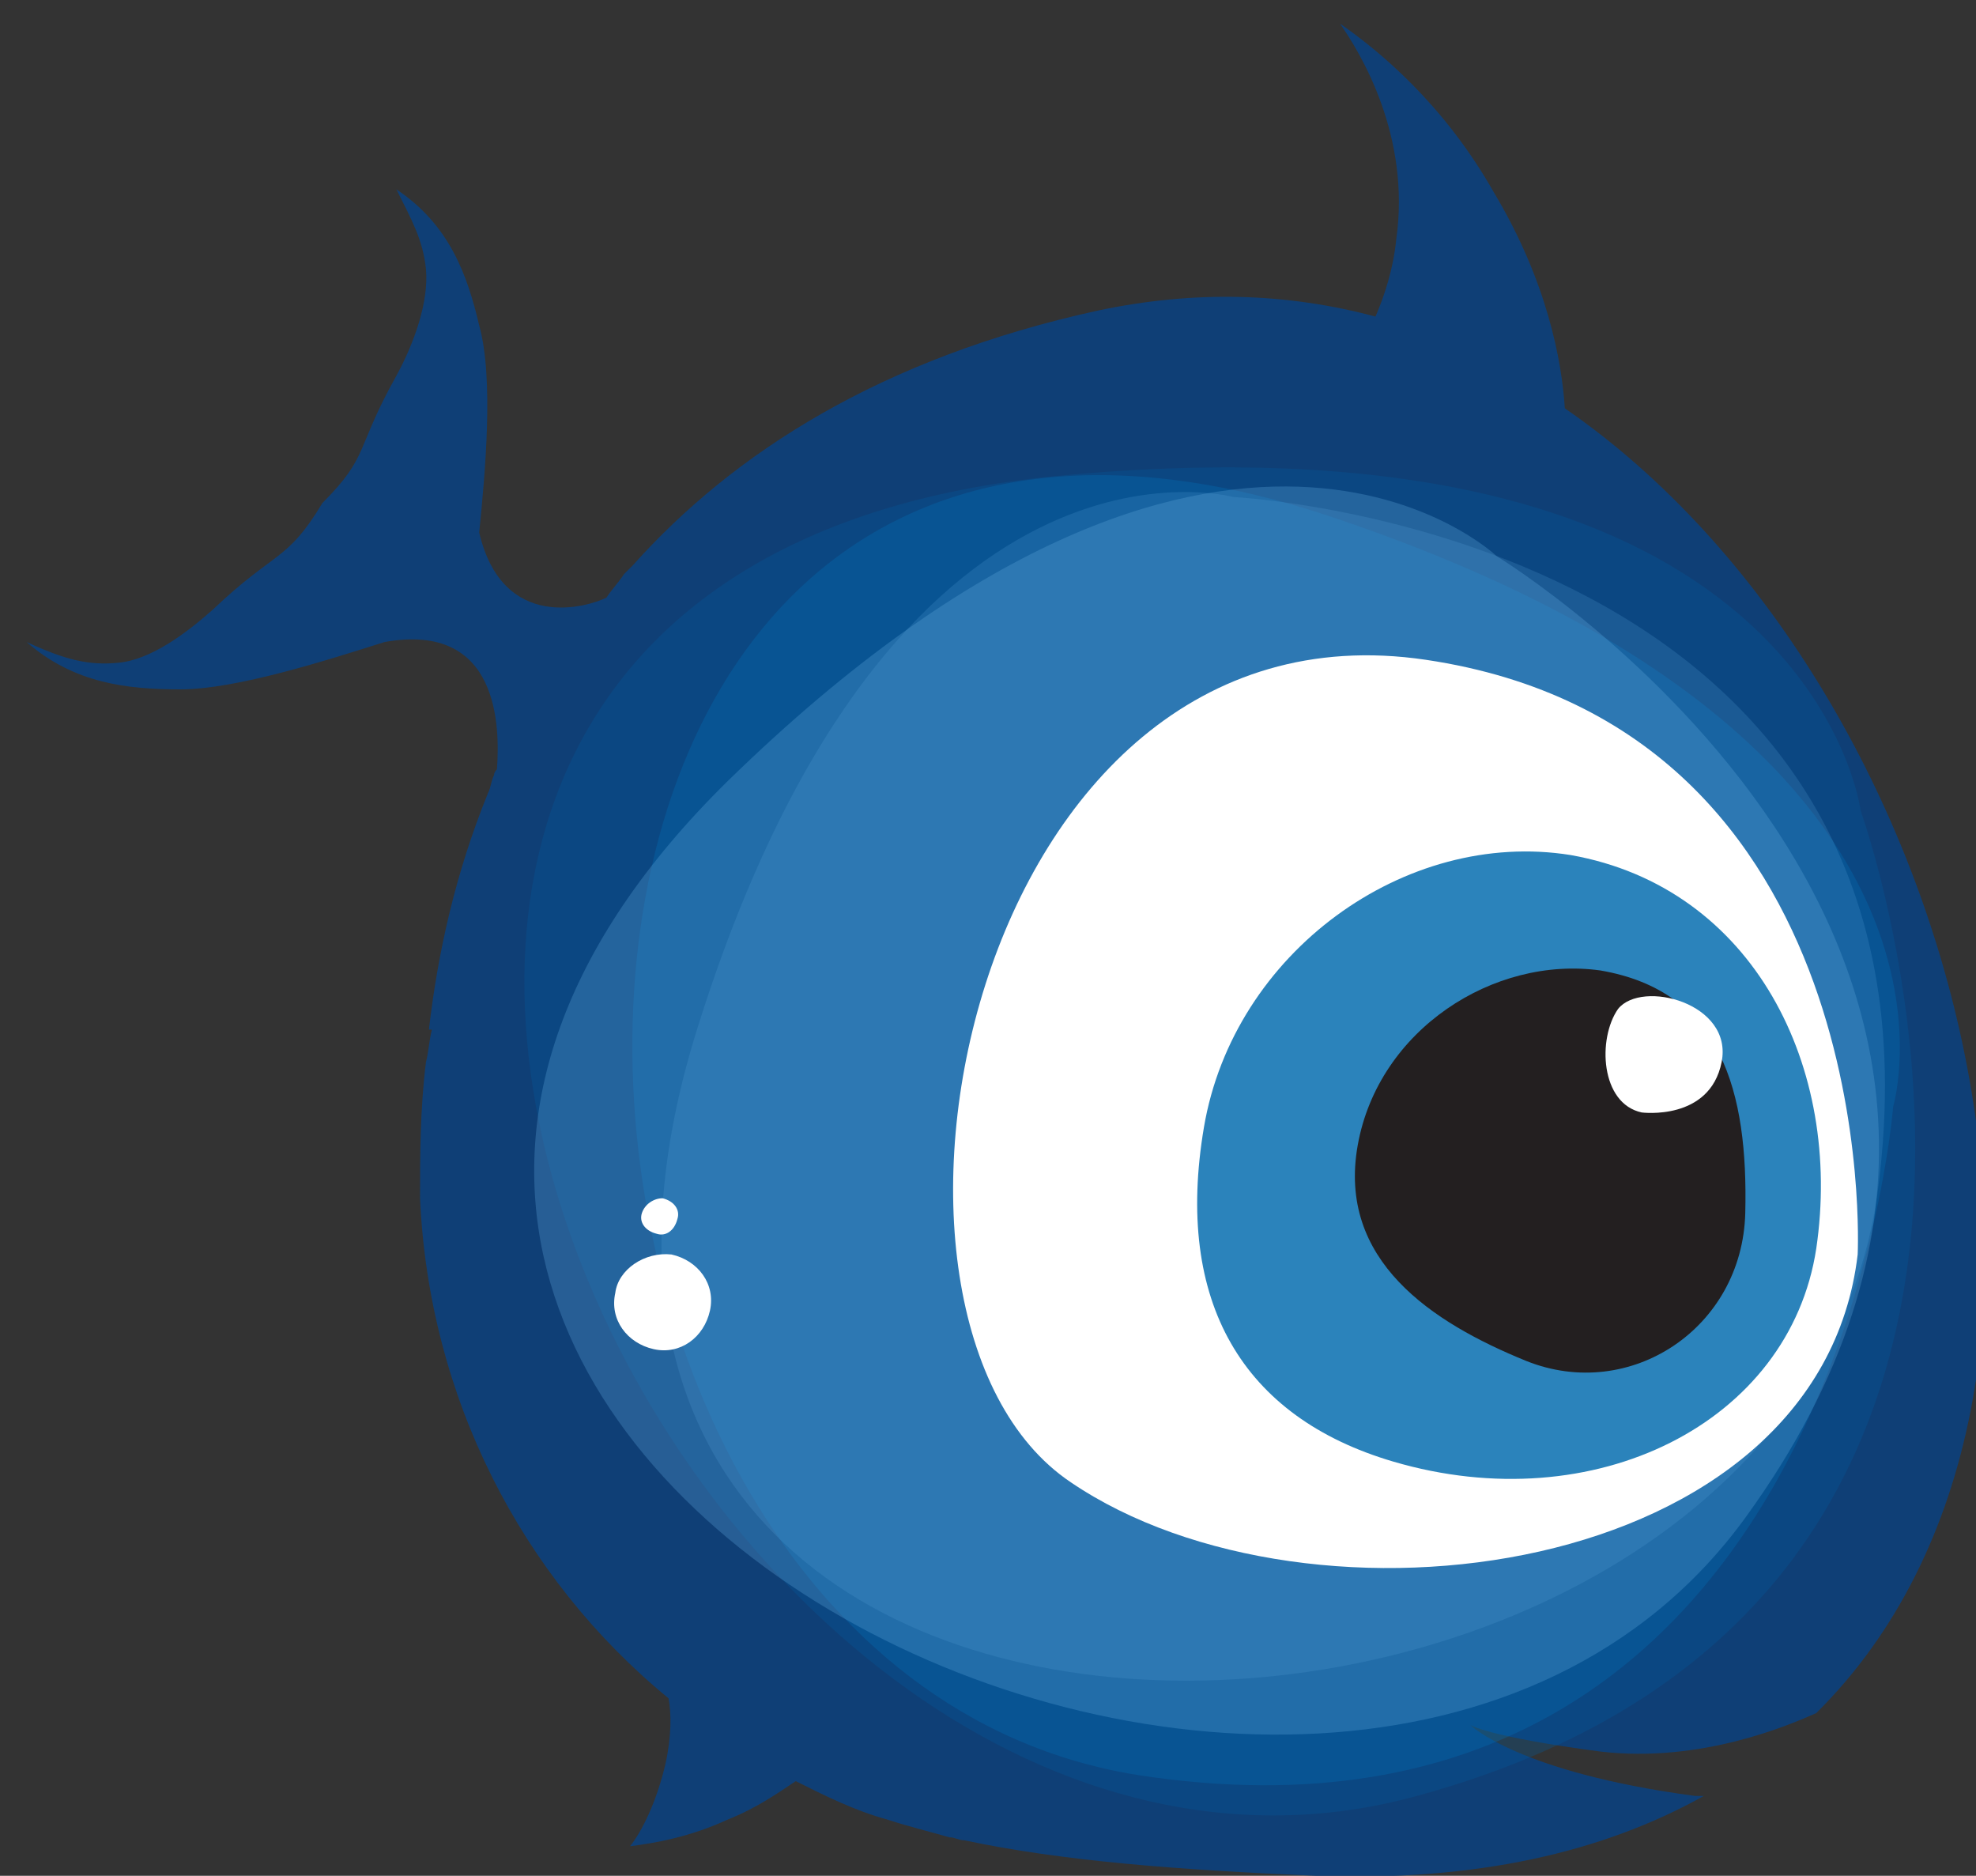
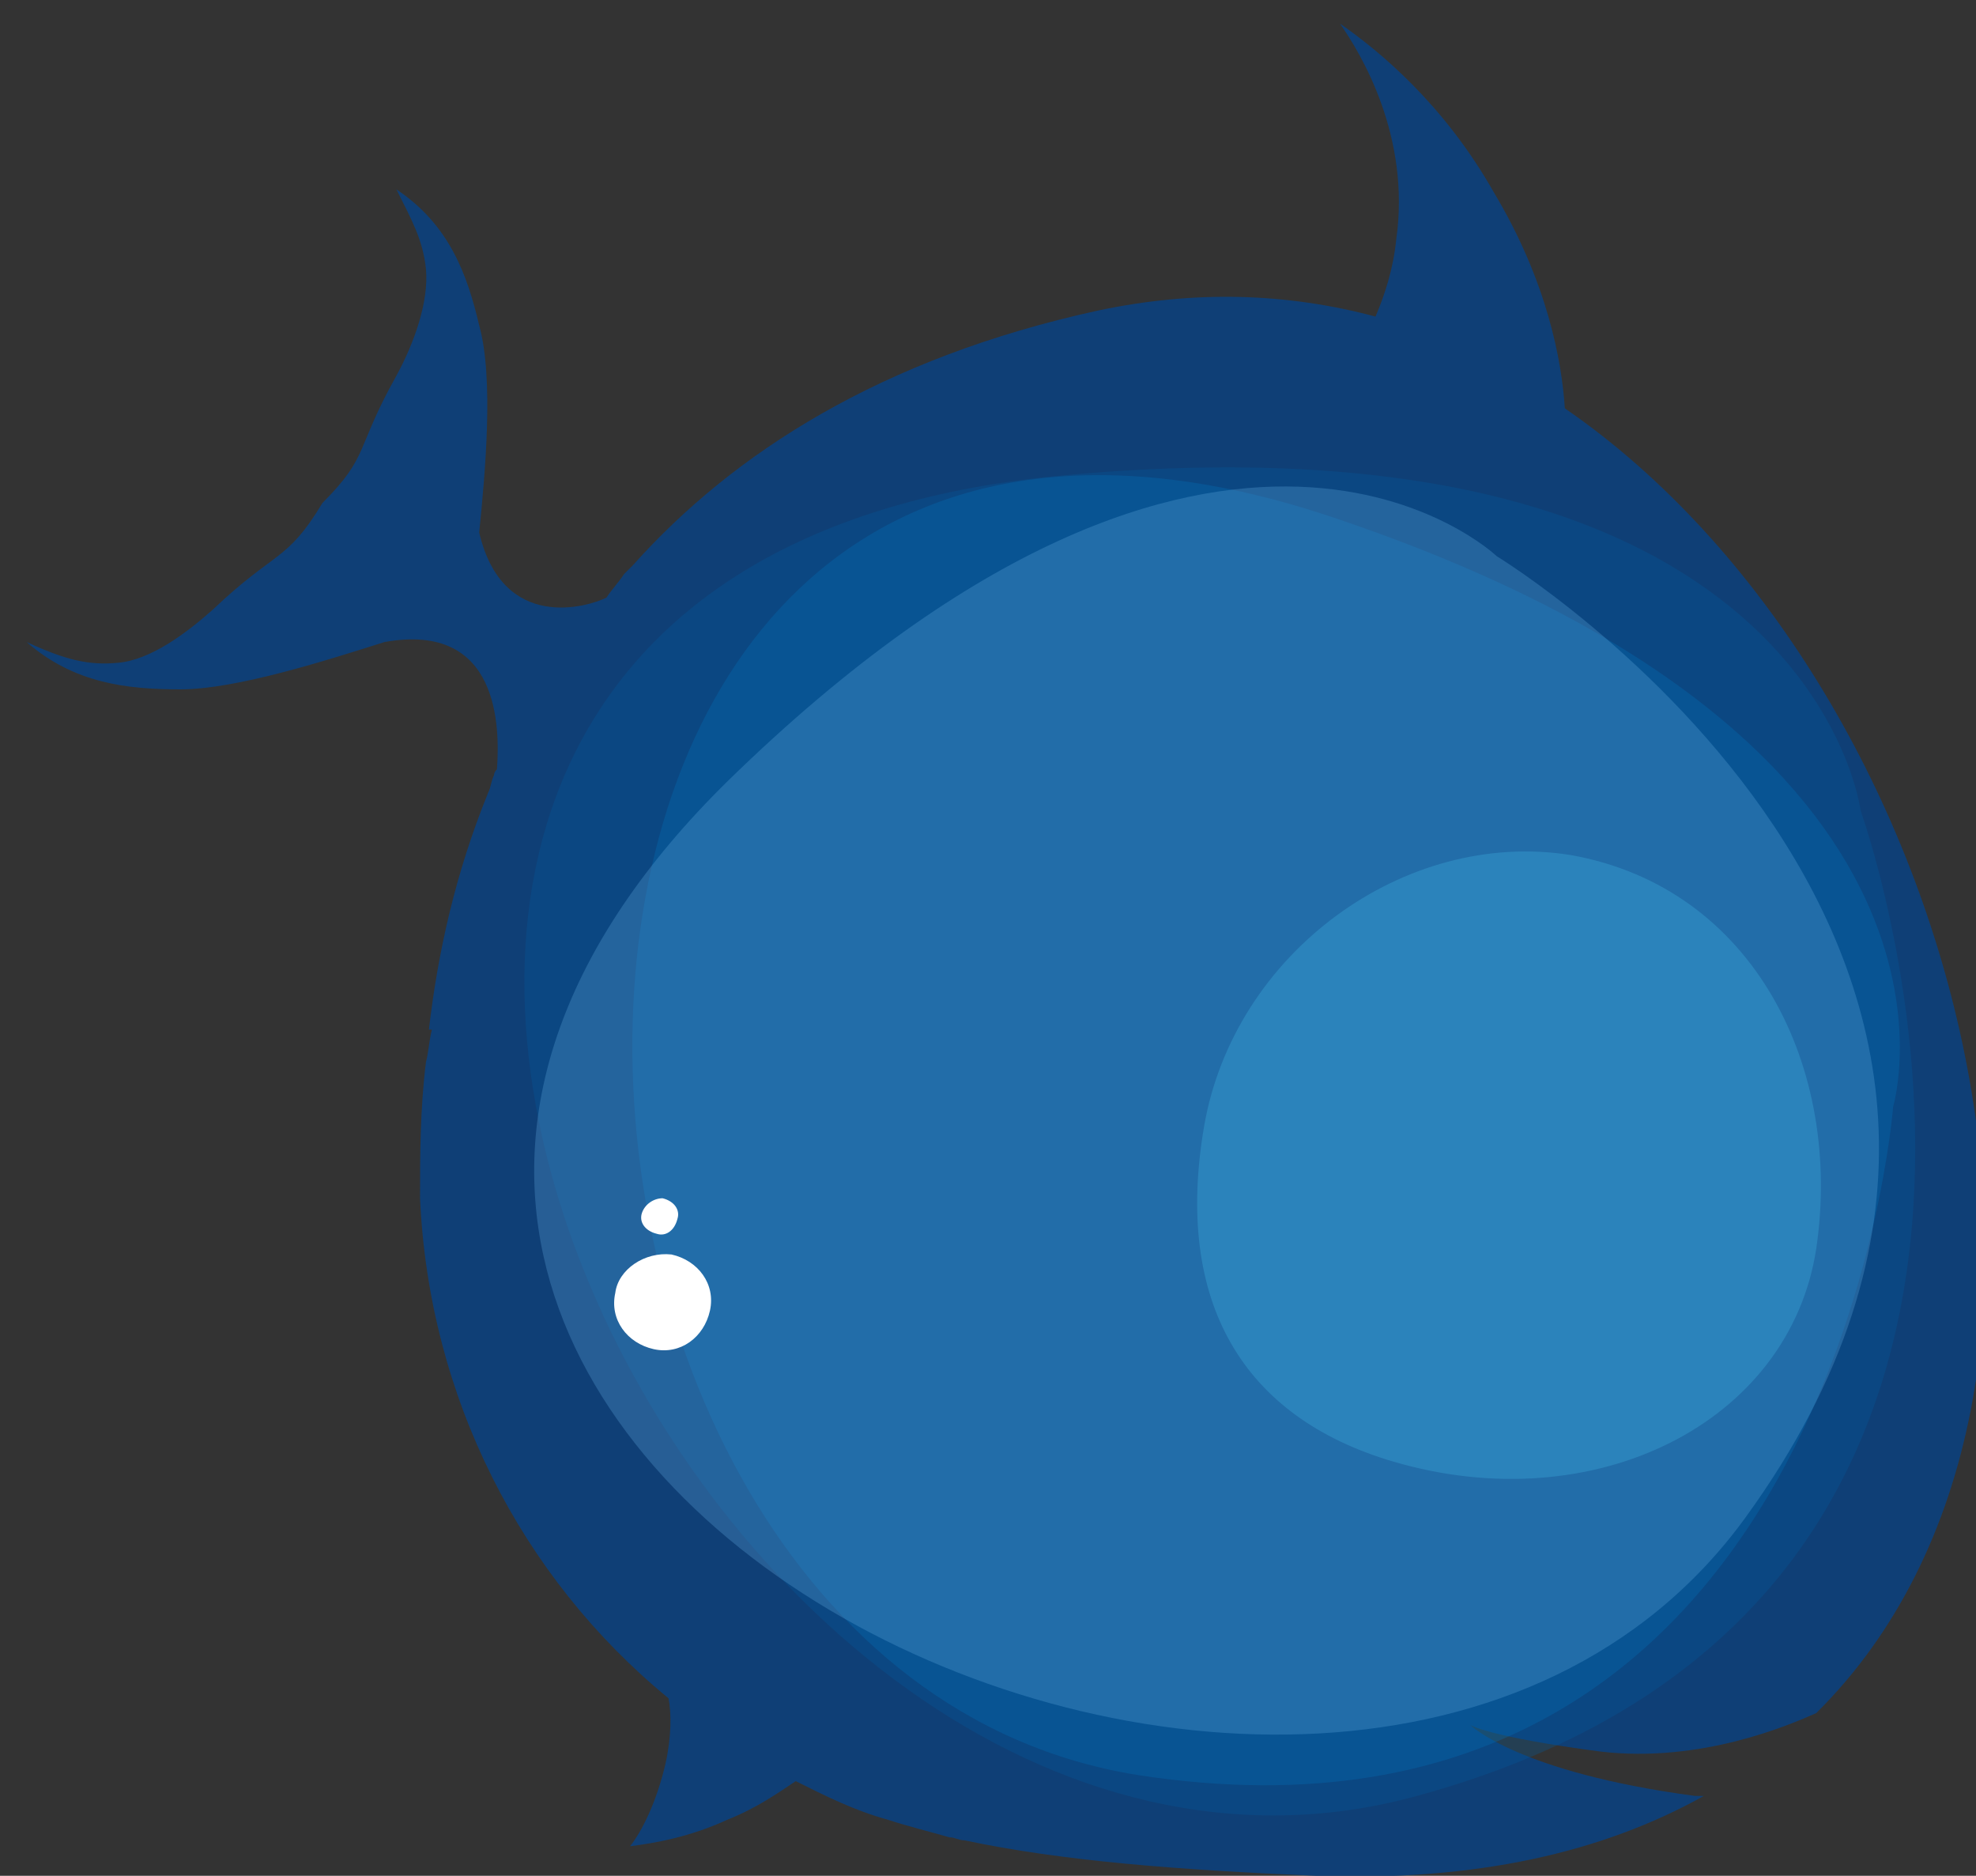
<svg xmlns="http://www.w3.org/2000/svg" viewBox="0 0 66.8 63.4">
  <rect x="0" y="0" width="66.8" height="63.4" fill="#333333" stroke="none" />
  <style>.st0{display:none}.st1{display:inline;fill:#0f3f76}.st2{display:none;fill:#217fb8}.st11,.st8{fill:#fff}.st11{fill-rule:evenodd;clip-rule:evenodd}</style>
  <g id="Layer_1">
    <g class="st0">
      <path class="st1" d="M99.2 50.5H116v2.2h-14.6v9.7h12.3v2.2h-12.3v6.9h-2.2v-21zM118.8 71.6V50.5h2.2v21.2h-2.2zM124.7 67.8l1.9-1c.2.5.5.9.9 1.3.3.4.7.8 1.1 1.1.4.3.9.6 1.5.7.6.2 1.3.3 2 .3.6 0 1.2-.1 1.8-.3.6-.2 1-.4 1.4-.7.4-.3.7-.7 1-1.2.2-.5.3-1 .3-1.6 0-1.1-.3-2-1-2.6-.7-.7-1.7-1.3-3.1-1.9l-1.7-.8c-.8-.4-1.4-.7-2-1.1-.6-.4-1.1-.8-1.5-1.3-.4-.5-.7-1-.9-1.6-.2-.6-.3-1.3-.3-2 0-.8.1-1.5.4-2.1.3-.6.7-1.2 1.2-1.6.5-.5 1.1-.8 1.8-1.1.7-.3 1.5-.4 2.3-.4 1.5 0 2.6.3 3.6.9.9.6 1.7 1.4 2.3 2.4l-1.8 1.1c-.4-.7-.9-1.2-1.6-1.7-.6-.5-1.4-.7-2.5-.7s-1.9.3-2.5.8c-.6.6-.9 1.3-.9 2.2 0 .5.1.9.2 1.3s.3.7.6 1c.3.3.6.6 1.1.8.4.3 1 .5 1.6.8l1.7.8c.9.4 1.7.8 2.4 1.3.7.4 1.2.9 1.7 1.5.5.5.8 1.1 1 1.8.2.6.3 1.4.3 2.2 0 .9-.2 1.7-.5 2.4s-.8 1.3-1.4 1.8c-.6.5-1.3.9-2.1 1.1-.8.3-1.7.4-2.7.4-1 0-2-.1-2.8-.4-.8-.2-1.5-.6-2.1-1-.6-.4-1.2-.9-1.6-1.4-.5-.4-.9-.9-1.1-1.5zM160.5 50.5v21.2h-2.2v-7.9h-13.4v7.9h-2.2V50.5h2.2v11h13.4v-11h2.2zM166.8 52.7v8.8h12.3v2.2h-12.3v5.7h14.6v2.2h-16.8V50.5h16.8v2.2h-14.6zM200.9 50.5L193.6 64v7.6h-2.3v-7.5l-7.5-13.6h2.5l5.3 9.6c.1.2.2.4.3.7.1.2.2.5.3.7.1.3.2.5.3.8.1-.3.2-.5.3-.8.1-.2.2-.5.3-.7.1-.2.2-.5.3-.7l5.2-9.6h2.3zM206.4 52.7v8.8h12.3v2.2h-12.3v5.7H221v2.2h-16.8V50.5H221v2.2h-14.6z" />
    </g>
-     <path class="st2" d="M99.1 86.6l1-.5c.1.2.3.5.5.7l.6.6c.2.2.5.3.8.4.3.1.7.1 1.1.1.3 0 .6 0 .9-.1.3-.1.5-.2.8-.4.2-.2.4-.4.5-.6.1-.2.2-.5.2-.8 0-.6-.2-1-.5-1.4-.4-.3-.9-.7-1.6-1l-.9-.4c-.4-.2-.8-.4-1.1-.6-.3-.2-.6-.4-.8-.7-.2-.2-.4-.5-.5-.8-.1-.3-.2-.7-.2-1.1 0-.4.1-.8.2-1.1l.6-.9.9-.6c.4-.1.8-.2 1.2-.2.8 0 1.4.2 1.9.5s.9.7 1.2 1.2l-1 .6c-.2-.4-.5-.6-.8-.9-.3-.2-.8-.4-1.3-.4-.6 0-1 .1-1.3.4-.3.3-.5.7-.5 1.2 0 .3 0 .5.1.7.1.2.2.4.3.5.1.2.3.3.6.4.2.1.5.3.8.4l.9.4c.5.2.9.4 1.3.7.4.2.7.5.9.8.2.3.4.6.5.9.1.3.2.7.2 1.1 0 .5-.1.9-.3 1.3-.2.4-.4.7-.7 1-.3.3-.7.5-1.1.6-.4.1-.9.2-1.4.2-.6 0-1-.1-1.5-.2-.4-.1-.8-.3-1.1-.5-.3-.2-.6-.5-.8-.7-.3-.2-.5-.5-.6-.8zM124.4 83c0 .7-.1 1.3-.3 1.9-.2.6-.5 1.2-.9 1.7-.3.4-.6.7-.9.9-.4.3-.7.5-1.1.7 0 0-.1 0-.1.1 0 0-.1 0-.1.1-.6.3-1.3.4-2 .5h-.1-.5-.1-.1c-.3 0-.6-.1-.9-.1l-.9-.3h-.1-.1s-.1 0-.1-.1c0 0-.1 0-.1-.1-.4-.2-.8-.4-1.1-.7-.3-.3-.7-.6-.9-.9-.4-.5-.7-1.1-.9-1.7-.2-.6-.3-1.2-.3-1.9s.1-1.4.4-2c.2-.6.6-1.2 1.1-1.8l.9-.9c.3-.2.7-.5 1.1-.6h.4c.1 0 .3-.1.4-.1.1 0 .3-.1.4-.1H120c.1 0 .2 0 .3.1.1 0 .2.1.3.1h.6c.4.2.7.4 1.1.6.3.2.7.5.9.9.5.5.8 1.1 1.1 1.8-.1.6.1 1.2.1 1.9zm-5.8 4.7c.6 0 1.2-.2 1.8-.4.6-.3 1.1-.6 1.5-1 .4-.4.7-.9 1-1.4.2-.5.4-1.1.4-1.8 0-.6-.1-1.2-.4-1.8-.2-.6-.6-1-1-1.5-.4-.4-.9-.8-1.5-1-.6-.3-1.2-.4-1.8-.4h-.5c-.6 0-1.2.2-1.8.4-.6.3-1.1.6-1.5 1-.4.4-.8.9-1 1.5-.2.6-.4 1.1-.4 1.8 0 .6.1 1.2.4 1.8.2.5.6 1 1 1.4.4.4.9.8 1.5 1 .6.3 1.2.4 1.8.4h.5c-.1 0 0 0 0 0zM130.3 88.6V77.5h1.1v10h7.3v1.1h-8.4zM152.2 86.1c-.2.5-.5.9-.9 1.3s-.8.7-1.3.9c-.5.2-1 .4-1.6.4h-.1-.1-.1-.1c-.6 0-1.1-.1-1.6-.4-.5-.2-.9-.5-1.3-.9s-.7-.8-.9-1.3c-.2-.5-.3-1-.3-1.6v-7.1h1.2v7c0 .5.1 1 .3 1.4.3.5.6.9 1.1 1.2.5.3 1 .4 1.6.4.6 0 1.1-.1 1.6-.4.5-.3.8-.7 1.1-1.2.2-.4.3-.9.3-1.4v-7h1.2v7.1c.2.6.1 1.1-.1 1.6zM168.1 78.6h-4.4v9.9h-1.2v-9.9H158v-1.2h10v1.2zM173.7 88.6V77.5h1.2v11.1h-1.2zM192.9 83c0 .7-.1 1.3-.3 1.9-.2.6-.5 1.2-.9 1.7-.3.4-.6.7-.9.9-.3.3-.7.5-1.1.7 0 0-.1 0-.1.1 0 0-.1 0-.1.1-.6.3-1.3.4-2 .5h-.1-.7-.1-.1c-.3 0-.6-.1-.9-.1l-.9-.3h-.1-.1s-.1 0-.1-.1c0 0-.1 0-.1-.1-.4-.2-.8-.4-1.1-.7-.3-.3-.7-.6-.9-.9-.4-.5-.7-1.1-.9-1.7-.2-.6-.3-1.2-.3-1.9s.1-1.4.4-2c.2-.6.6-1.2 1.1-1.8l.9-.9c.3-.2.7-.5 1.1-.6h.4c.1 0 .3-.1.4-.1.1 0 .3-.1.4-.1H188.2c.1 0 .2 0 .3.1.1 0 .2.1.3.1h.6c.4.2.7.4 1.1.6.3.2.7.5.9.9.5.5.8 1.1 1.1 1.8.3.6.4 1.3.4 1.9zm-5.8 4.7c.6 0 1.3-.2 1.8-.4.6-.3 1.1-.6 1.5-1 .4-.4.7-.9 1-1.4.2-.5.4-1.1.4-1.8 0-.6-.1-1.2-.4-1.8-.2-.6-.6-1-1-1.5-.4-.4-.9-.8-1.5-1-.6-.3-1.2-.4-1.8-.4h-.5c-.6 0-1.2.2-1.8.4-.6.3-1.1.6-1.5 1-.4.4-.7.9-1 1.5-.2.6-.4 1.1-.4 1.8 0 .6.1 1.2.4 1.8.2.5.6 1 1 1.4.4.4.9.8 1.5 1 .6.3 1.2.4 1.8.4h.5zM207.6 77.5v11.1h-1.2v-4.4c-.9-1.9-2.2-3.3-3.9-4.3-.5-.3-1-.5-1.4-.7-.4-.2-.8-.3-1.1-.4v9.8h-1.2V77.5H199.7c.2 0 .5.1.8.2.3.1.7.2 1.2.4.4.2.9.4 1.4.7 1.1.7 2.1 1.5 3 2.6l.2.2c.1.1.1.2.2.2v-4.5h1.1zM213.5 86.6l1-.5c.1.2.3.5.5.7l.6.6c.2.2.5.3.8.4.3.1.7.1 1.1.1.3 0 .6 0 .9-.1.3-.1.5-.2.8-.4.2-.2.4-.4.5-.6.1-.2.2-.5.2-.8 0-.6-.2-1-.5-1.4-.4-.3-.9-.7-1.6-1l-.9-.4c-.4-.2-.8-.4-1.1-.6-.3-.2-.6-.4-.8-.7-.2-.2-.4-.5-.5-.8-.1-.3-.2-.7-.2-1.1 0-.4.1-.8.2-1.1l.6-.9.9-.6c.4-.1.8-.2 1.2-.2.8 0 1.4.2 1.9.5s.9.7 1.2 1.2l-1 .6c-.2-.4-.5-.6-.8-.9-.3-.2-.8-.4-1.3-.4-.6 0-1 .1-1.3.4-.3.3-.5.7-.5 1.2 0 .3 0 .5.1.7.1.2.2.4.3.5.1.2.3.3.6.4.2.1.5.3.8.4l.9.4c.5.2.9.4 1.2.7.4.2.7.5.9.8.2.3.4.6.5.9.1.3.2.7.2 1.1 0 .5-.1.9-.3 1.3-.2.4-.4.7-.7 1-.3.3-.7.5-1.1.6-.4.1-.9.2-1.4.2-.6 0-1-.1-1.5-.2-.4-.1-.8-.3-1.1-.5-.3-.2-.6-.5-.8-.7-.2-.2-.4-.5-.5-.8z" />
    <path d="M4 22.4c1.1-.1 2.3-1 3.2-1.8 2.1-2 2.5-1.6 3.7-3.6 1.6-1.6 1.1-1.8 2.5-4.3.6-1.1 1.1-2.5 1-3.6-.1-1-.5-1.7-1-2.7 1.8 1.2 2.4 2.9 2.8 4.6.5 1.8.2 5 0 7 .8 3.4 3.7 2.5 4.3 2.2.2-.3.4-.5.6-.8l.3-.3c3.4-3.8 8.4-7 15.7-8.6 3.3-.7 6.4-.6 9.4.2.3-.7.6-1.6.7-2.6.5-3.5-1.2-6.3-1.9-7.3 1.3.9 3.5 2.7 5.2 5.7 1.8 3 2.3 5.7 2.4 7.3 0 0-.1.1-.3.2.1-.1.2-.1.3-.2 13.5 9.3 19.5 33.2 8.5 44.1-.9.4-3.9 1.7-7.3 1.3-3.8-.5-4.4-.9-4.4-.9s1.6 1.6 7.6 2.4h.3c-3.4 1.9-7.7 2.9-13.1 2.7-4.7-.2-8.6-.5-11.9-1.2-.2 0-.3-.1-.5-.1-.7-.2-1.5-.4-2.1-.6-1.1-.3-2.1-.8-3.1-1.3-.6.4-1.3.9-2.3 1.3-1.3.6-2.5.8-3.3.9.4-.5.9-1.5 1.2-2.8.2-.9.2-1.7.1-2.2-5-4.1-8.1-10.2-8.4-16.9 0-1.4 0-3 .2-4.6.1-.4.1-.7.2-1.1h-.1c.3-2.6.9-5.3 2-8 .1-.2.1-.4.2-.6 0 0 0-.1.1-.2.1-1.4.1-5-3.8-4.3-1.9.6-5 1.6-6.9 1.6-1.8 0-3.6-.2-5.2-1.6 1.3.6 2.1.8 3.1.7z" fill="#0f3f76" />
    <path d="M62.9 27.4s9.6 26.6-15 33.3C23.2 67.5.9 19.6 35.6 16.1c25.6-2.5 27.3 11.3 27.3 11.3z" opacity=".3" fill="#005b9e" />
    <path d="M64 37.4S62 63.6 38.5 60C15 56.3 14.3 7.1 45.1 17.5 67.7 25.1 64 37.4 64 37.4z" opacity=".3" fill="#0074bc" />
    <path d="M50.6 18.8S72.8 32.3 59 51.3c-13.8 19-57.3-2.4-34.4-24.9 16.8-16.4 26-7.6 26-7.6z" opacity=".3" fill="#5da9dd" />
-     <path d="M41.7 16.8S66.3 18 63.5 40.1c-2.8 22.1-48.9 24.1-40-5.1 6.6-21.4 18.2-18.2 18.2-18.2z" opacity=".2" fill="#5da9dd" />
    <g>
-       <path class="st8" d="M62.8 42.4s.9-17.8-14.6-20.1C32.7 20 28 44.6 36.2 50.1c8.1 5.5 25.3 3.3 26.6-7.7z" />
-       <path d="M40.7 38.1c-1 5.9 1.3 9.8 6.4 11.3 6.8 2 13.4-1.3 14.3-7.2.9-6.1-2.1-12.2-8.3-13.3-5.6-.9-11.4 3.3-12.4 9.2z" fill="#2b83bb" />
-       <path d="M45.9 38.7c-.7 3.9 2.5 6 5.7 7.3 3.5 1.4 7.3-1.1 7.4-5 .1-4.1-.8-7.5-4.9-8.2-3.6-.5-7.5 2-8.2 5.9z" fill="#231f20" />
-       <path class="st8" d="M55.5 37.6s2.3.3 2.7-1.7c.4-2-2.7-2.8-3.5-1.8-.7 1-.6 3.2.8 3.5z" />
+       <path d="M40.7 38.1c-1 5.9 1.3 9.8 6.4 11.3 6.8 2 13.4-1.3 14.3-7.2.9-6.1-2.1-12.2-8.3-13.3-5.6-.9-11.4 3.3-12.4 9.2" fill="#2b83bb" />
    </g>
    <g>
      <path class="st11" d="M20.8 43.7c-.2.9.4 1.7 1.3 1.9.9.2 1.7-.4 1.9-1.3.2-.9-.4-1.7-1.3-1.9-.9-.1-1.8.5-1.9 1.3zM21.7 41c-.1.3.1.6.5.7.3.1.6-.1.7-.5.1-.3-.1-.6-.5-.7-.3 0-.6.2-.7.5z" />
    </g>
  </g>
  <path d="M806.1 186s-3.4-.6-9.1-1.2c-6.9-.7-17.1-1.3-29-.8-3 .1-6.2.3-9.4.6-4 .4-8.2.9-12.4 1.6-.9.1-1.7.3-2.6.4-2.5.4-4.9.8-7.2 1.1-14.7 1.9-27 1.5-35.6.6-8.3-.9-13.1-2.2-13.1-2.2" fill="none" stroke="#000" stroke-width="2" stroke-miterlimit="10" id="Layer_2" />
</svg>